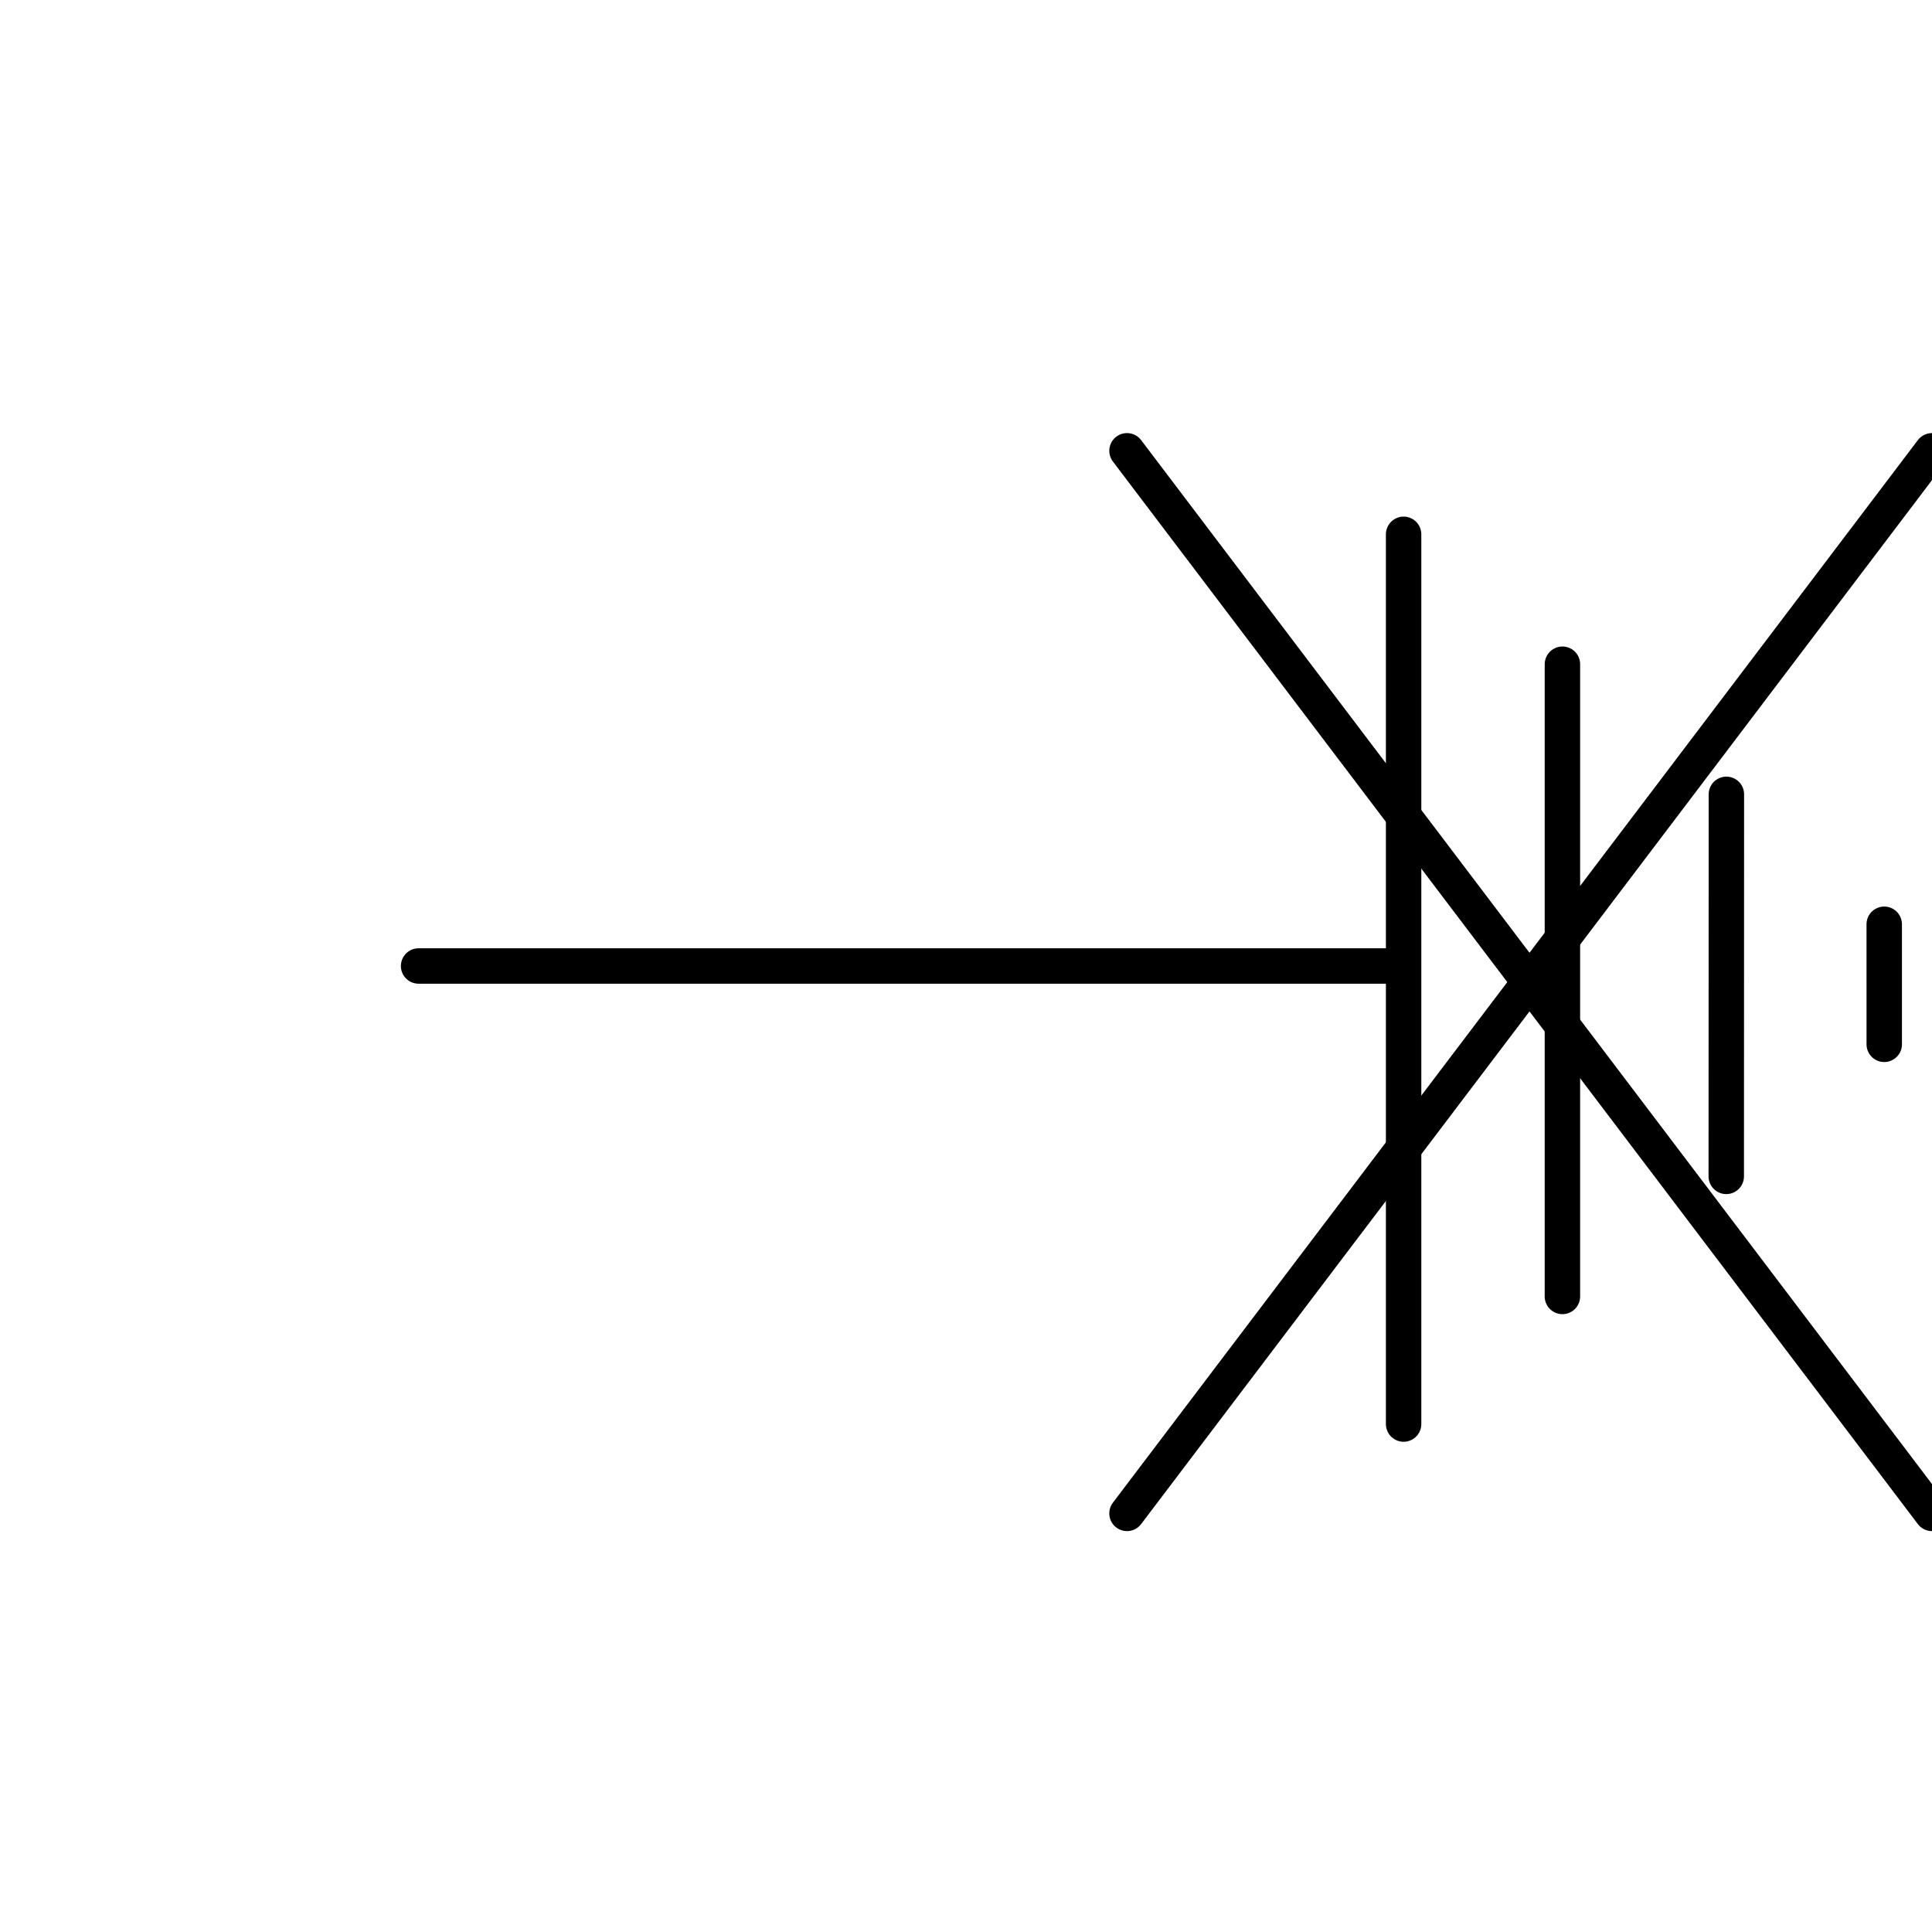
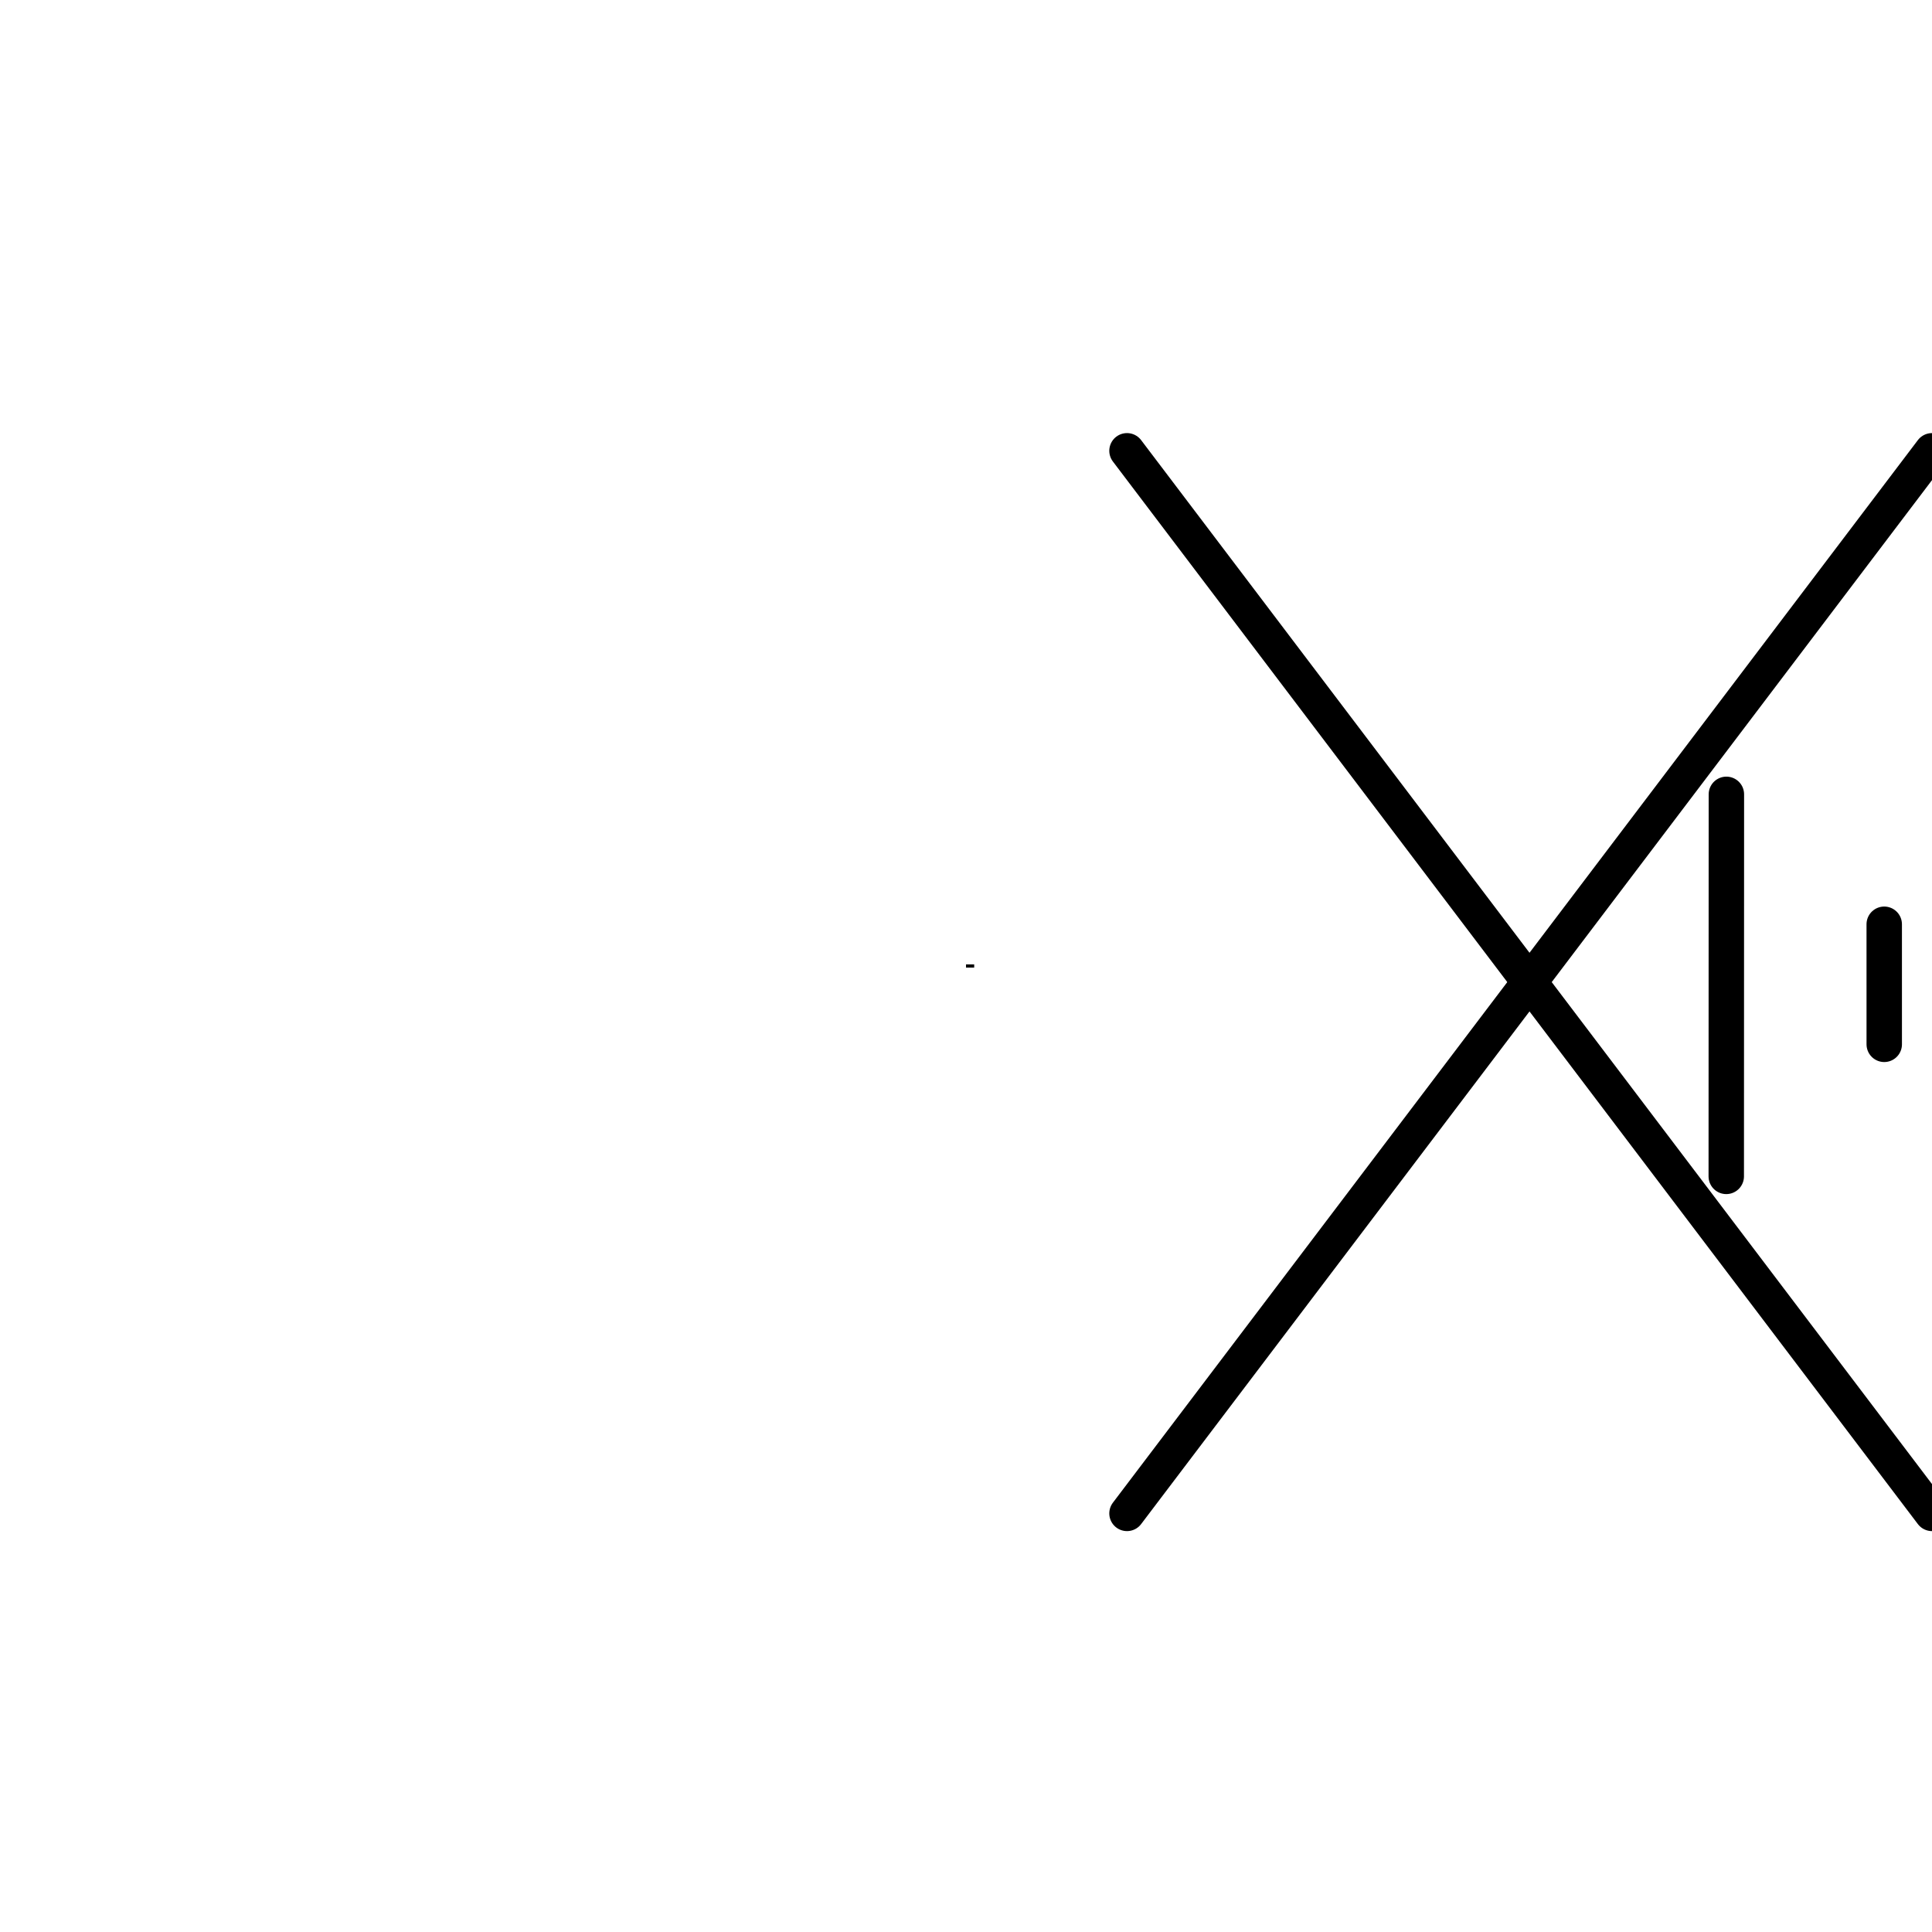
<svg xmlns="http://www.w3.org/2000/svg" xmlns:ns1="http://www.inkscape.org/namespaces/inkscape" xmlns:ns2="http://sodipodi.sourceforge.net/DTD/sodipodi-0.dtd" xmlns:ns3="http://www.openswatchbook.org/uri/2009/osb" xmlns:xlink="http://www.w3.org/1999/xlink" version="1.1" id="svg2" viewBox="0 0 600 600" height="600" width="600" ns1:version="0.91 r13725" ns2:docname="ATERRAMENTO DESATIVADO.svg">
  <ns2:namedview pagecolor="#ffffff" bordercolor="#666666" borderopacity="1" objecttolerance="10" gridtolerance="10" guidetolerance="10" ns1:pageopacity="0" ns1:pageshadow="2" ns1:window-width="1920" ns1:window-height="1018" id="namedview43" showgrid="true" ns1:zoom="1.5733333" ns1:cx="360.38135" ns1:cy="295.1336" ns1:window-x="-8" ns1:window-y="-8" ns1:window-maximized="1" ns1:current-layer="g6575">
    <ns1:grid type="xygrid" id="grid4173" />
  </ns2:namedview>
  <defs id="defs4">
    <linearGradient id="linearGradient6036">
      <stop id="stop6038" offset="0" style="stop-color:#000000;stop-opacity:1;" />
      <stop id="stop6040" offset="1" style="stop-color:#000000;stop-opacity:0;" />
    </linearGradient>
    <linearGradient ns3:paint="solid" id="linearGradient4578">
      <stop id="stop4580" offset="0" style="stop-color:#000000;stop-opacity:1;" />
    </linearGradient>
    <linearGradient ns3:paint="solid" id="linearGradient4854">
      <stop id="stop4856" offset="0" style="stop-color:#000000;stop-opacity:1;" />
    </linearGradient>
    <linearGradient gradientUnits="userSpaceOnUse" y2="753.508" x2="598.424" y1="753.508" x1="300.104" id="linearGradient6042" xlink:href="#linearGradient6036" />
    <linearGradient y2="753.508" x2="598.424" y1="753.508" x1="300.104" gradientUnits="userSpaceOnUse" id="linearGradient6044" xlink:href="#linearGradient6036" />
    <linearGradient y2="753.508" x2="598.424" y1="753.508" x1="300.104" gradientUnits="userSpaceOnUse" id="linearGradient6048" xlink:href="#linearGradient6036" />
    <linearGradient y2="753.508" x2="598.424" y1="753.508" x1="300.104" gradientUnits="userSpaceOnUse" id="linearGradient6050" xlink:href="#linearGradient6036" />
    <linearGradient y2="753.508" x2="598.424" y1="753.508" x1="300.104" gradientUnits="userSpaceOnUse" id="linearGradient6052" xlink:href="#linearGradient6036" />
    <linearGradient y2="753.508" x2="598.424" y1="753.508" x1="300.104" gradientUnits="userSpaceOnUse" id="linearGradient6054" xlink:href="#linearGradient6036" />
    <linearGradient y2="753.508" x2="598.424" y1="753.508" x1="300.104" gradientUnits="userSpaceOnUse" id="linearGradient6056" xlink:href="#linearGradient6036" />
    <linearGradient y2="753.508" x2="598.424" y1="753.508" x1="300.104" gradientUnits="userSpaceOnUse" id="linearGradient6058" xlink:href="#linearGradient6036" />
    <linearGradient y2="753.508" x2="598.424" y1="753.508" x1="300.104" gradientUnits="userSpaceOnUse" id="linearGradient6060" xlink:href="#linearGradient6036" />
    <linearGradient y2="753.508" x2="598.424" y1="753.508" x1="300.104" gradientUnits="userSpaceOnUse" id="linearGradient6062" xlink:href="#linearGradient6036" />
    <linearGradient y2="753.508" x2="598.424" y1="753.508" x1="300.104" gradientUnits="userSpaceOnUse" id="linearGradient6064" xlink:href="#linearGradient6036" />
    <linearGradient y2="753.508" x2="598.424" y1="753.508" x1="300.104" gradientUnits="userSpaceOnUse" id="linearGradient6066" xlink:href="#linearGradient6036" />
    <linearGradient y2="753.508" x2="598.424" y1="753.508" x1="300.104" gradientUnits="userSpaceOnUse" id="linearGradient6068" xlink:href="#linearGradient6036" />
  </defs>
  <g transform="translate(0,-452.362)" id="layer1">
    <g transform="translate(0.108,-0.142)" id="layer1-91">
      <g id="g6575" style="stroke-width:11;stroke-miterlimit:4;stroke-dasharray:none">
-         <path style="fill:none;fill-rule:evenodd;stroke:#000000;stroke-width:11;stroke-linecap:round;stroke-linejoin:miter;stroke-miterlimit:4;stroke-dasharray:none;stroke-opacity:1" d="m 435.795,618.441 0,276.313" id="path4177" ns1:connector-curvature="0" />
-         <path style="fill:none;fill-rule:evenodd;stroke:#000000;stroke-width:11;stroke-linecap:round;stroke-linejoin:miter;stroke-miterlimit:4;stroke-dasharray:none;stroke-opacity:1" d="m 485.117,658.783 -0.004,196.345" id="path4179" ns1:connector-curvature="0" />
        <path style="fill:none;fill-rule:evenodd;stroke:#000000;stroke-width:11;stroke-linecap:round;stroke-linejoin:miter;stroke-miterlimit:4;stroke-dasharray:none;stroke-opacity:1" d="m 585.056,739.541 0.004,37.288" id="path4179-5" ns1:connector-curvature="0" />
        <path id="path4474" d="m 535.998,817.841 0.038,-118.646" style="fill:none;fill-rule:evenodd;stroke:#000000;stroke-width:11;stroke-linecap:round;stroke-linejoin:miter;stroke-miterlimit:4;stroke-dasharray:none;stroke-opacity:1" ns1:connector-curvature="0" />
-         <path style="fill:none;fill-rule:evenodd;stroke:#000000;stroke-width:11;stroke-linecap:round;stroke-linejoin:miter;stroke-opacity:1;stroke-miterlimit:4;stroke-dasharray:none" d="m 129.892,752.504 302.669,0" id="path4175" ns1:connector-curvature="0" />
        <path style="fill:none;fill-rule:evenodd;stroke:#000000;stroke-width:1px;stroke-linecap:butt;stroke-linejoin:miter;stroke-opacity:1" d="m 299.892,752.504 2.542,0" id="path4178" ns1:connector-curvature="0" />
        <path style="fill:none;fill-rule:evenodd;stroke:#000000;stroke-width:11;stroke-linecap:round;stroke-linejoin:miter;stroke-opacity:1;stroke-miterlimit:4;stroke-dasharray:none" d="m 349.892,592.504 250,330" id="path4162" ns1:connector-curvature="0" />
        <path style="fill:none;fill-rule:evenodd;stroke:#000000;stroke-width:11;stroke-linecap:round;stroke-linejoin:miter;stroke-opacity:1;stroke-miterlimit:4;stroke-dasharray:none" d="m 349.892,922.504 250,-330" id="path4164" ns1:connector-curvature="0" />
      </g>
    </g>
  </g>
</svg>